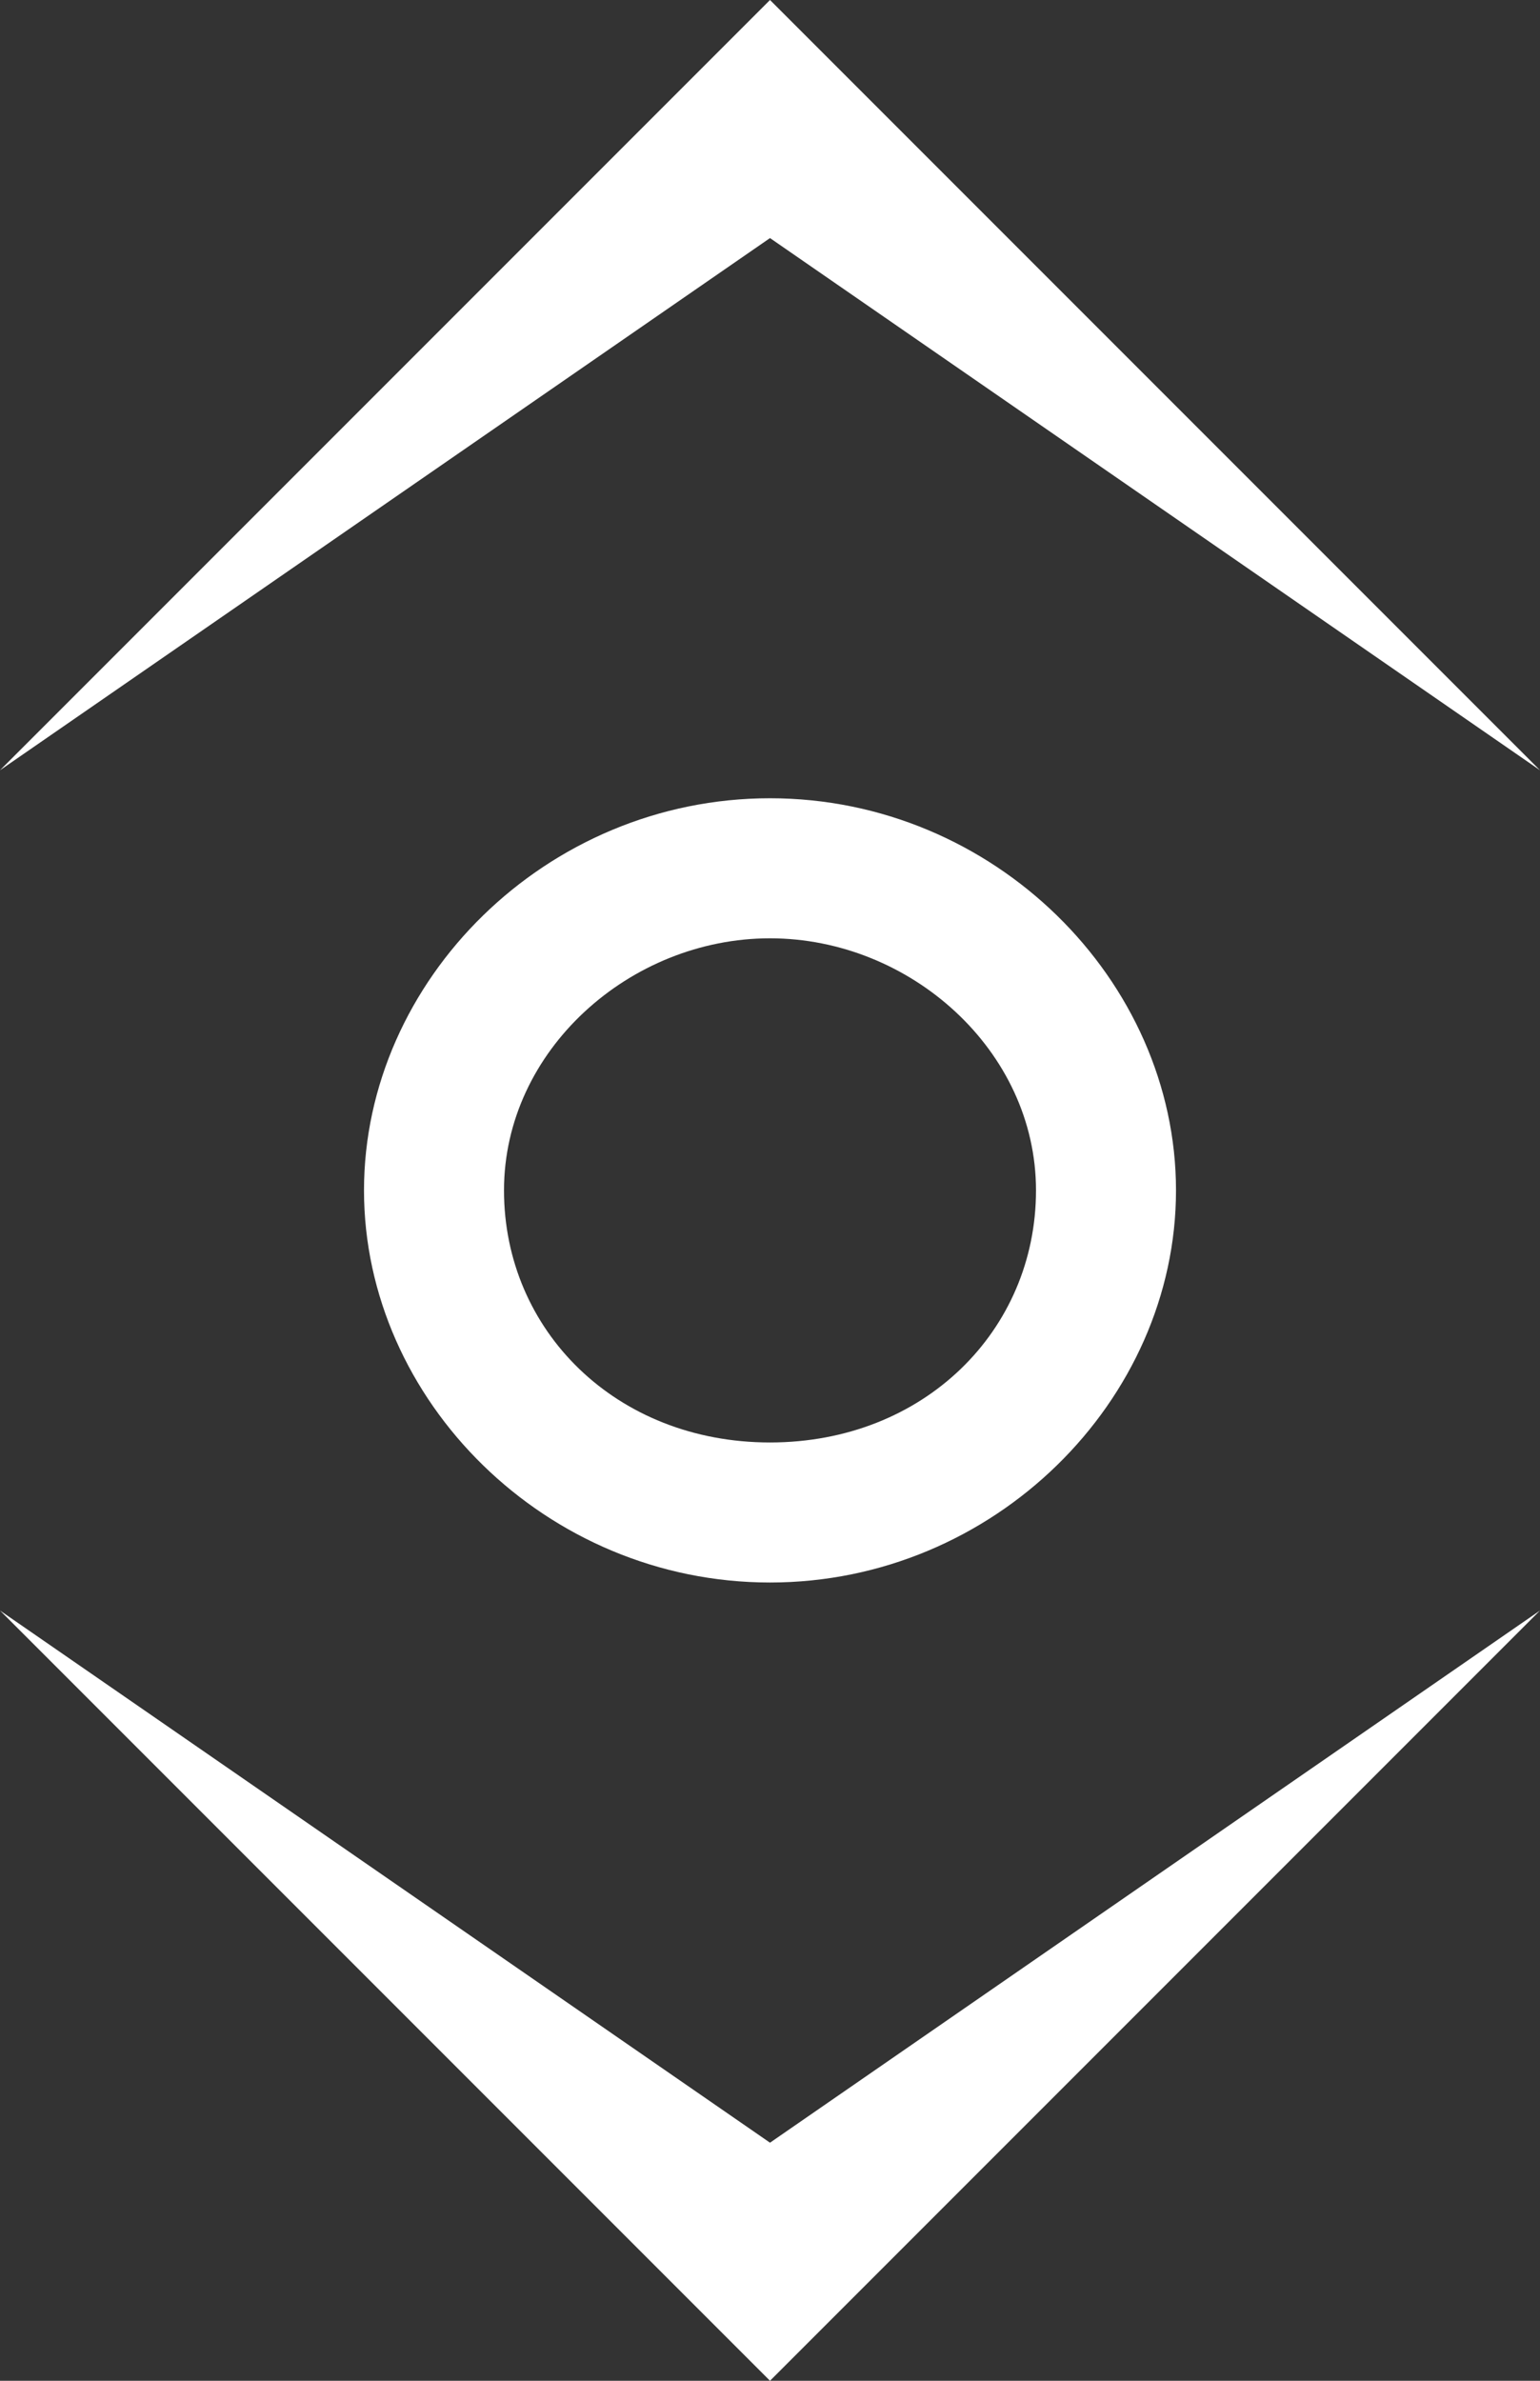
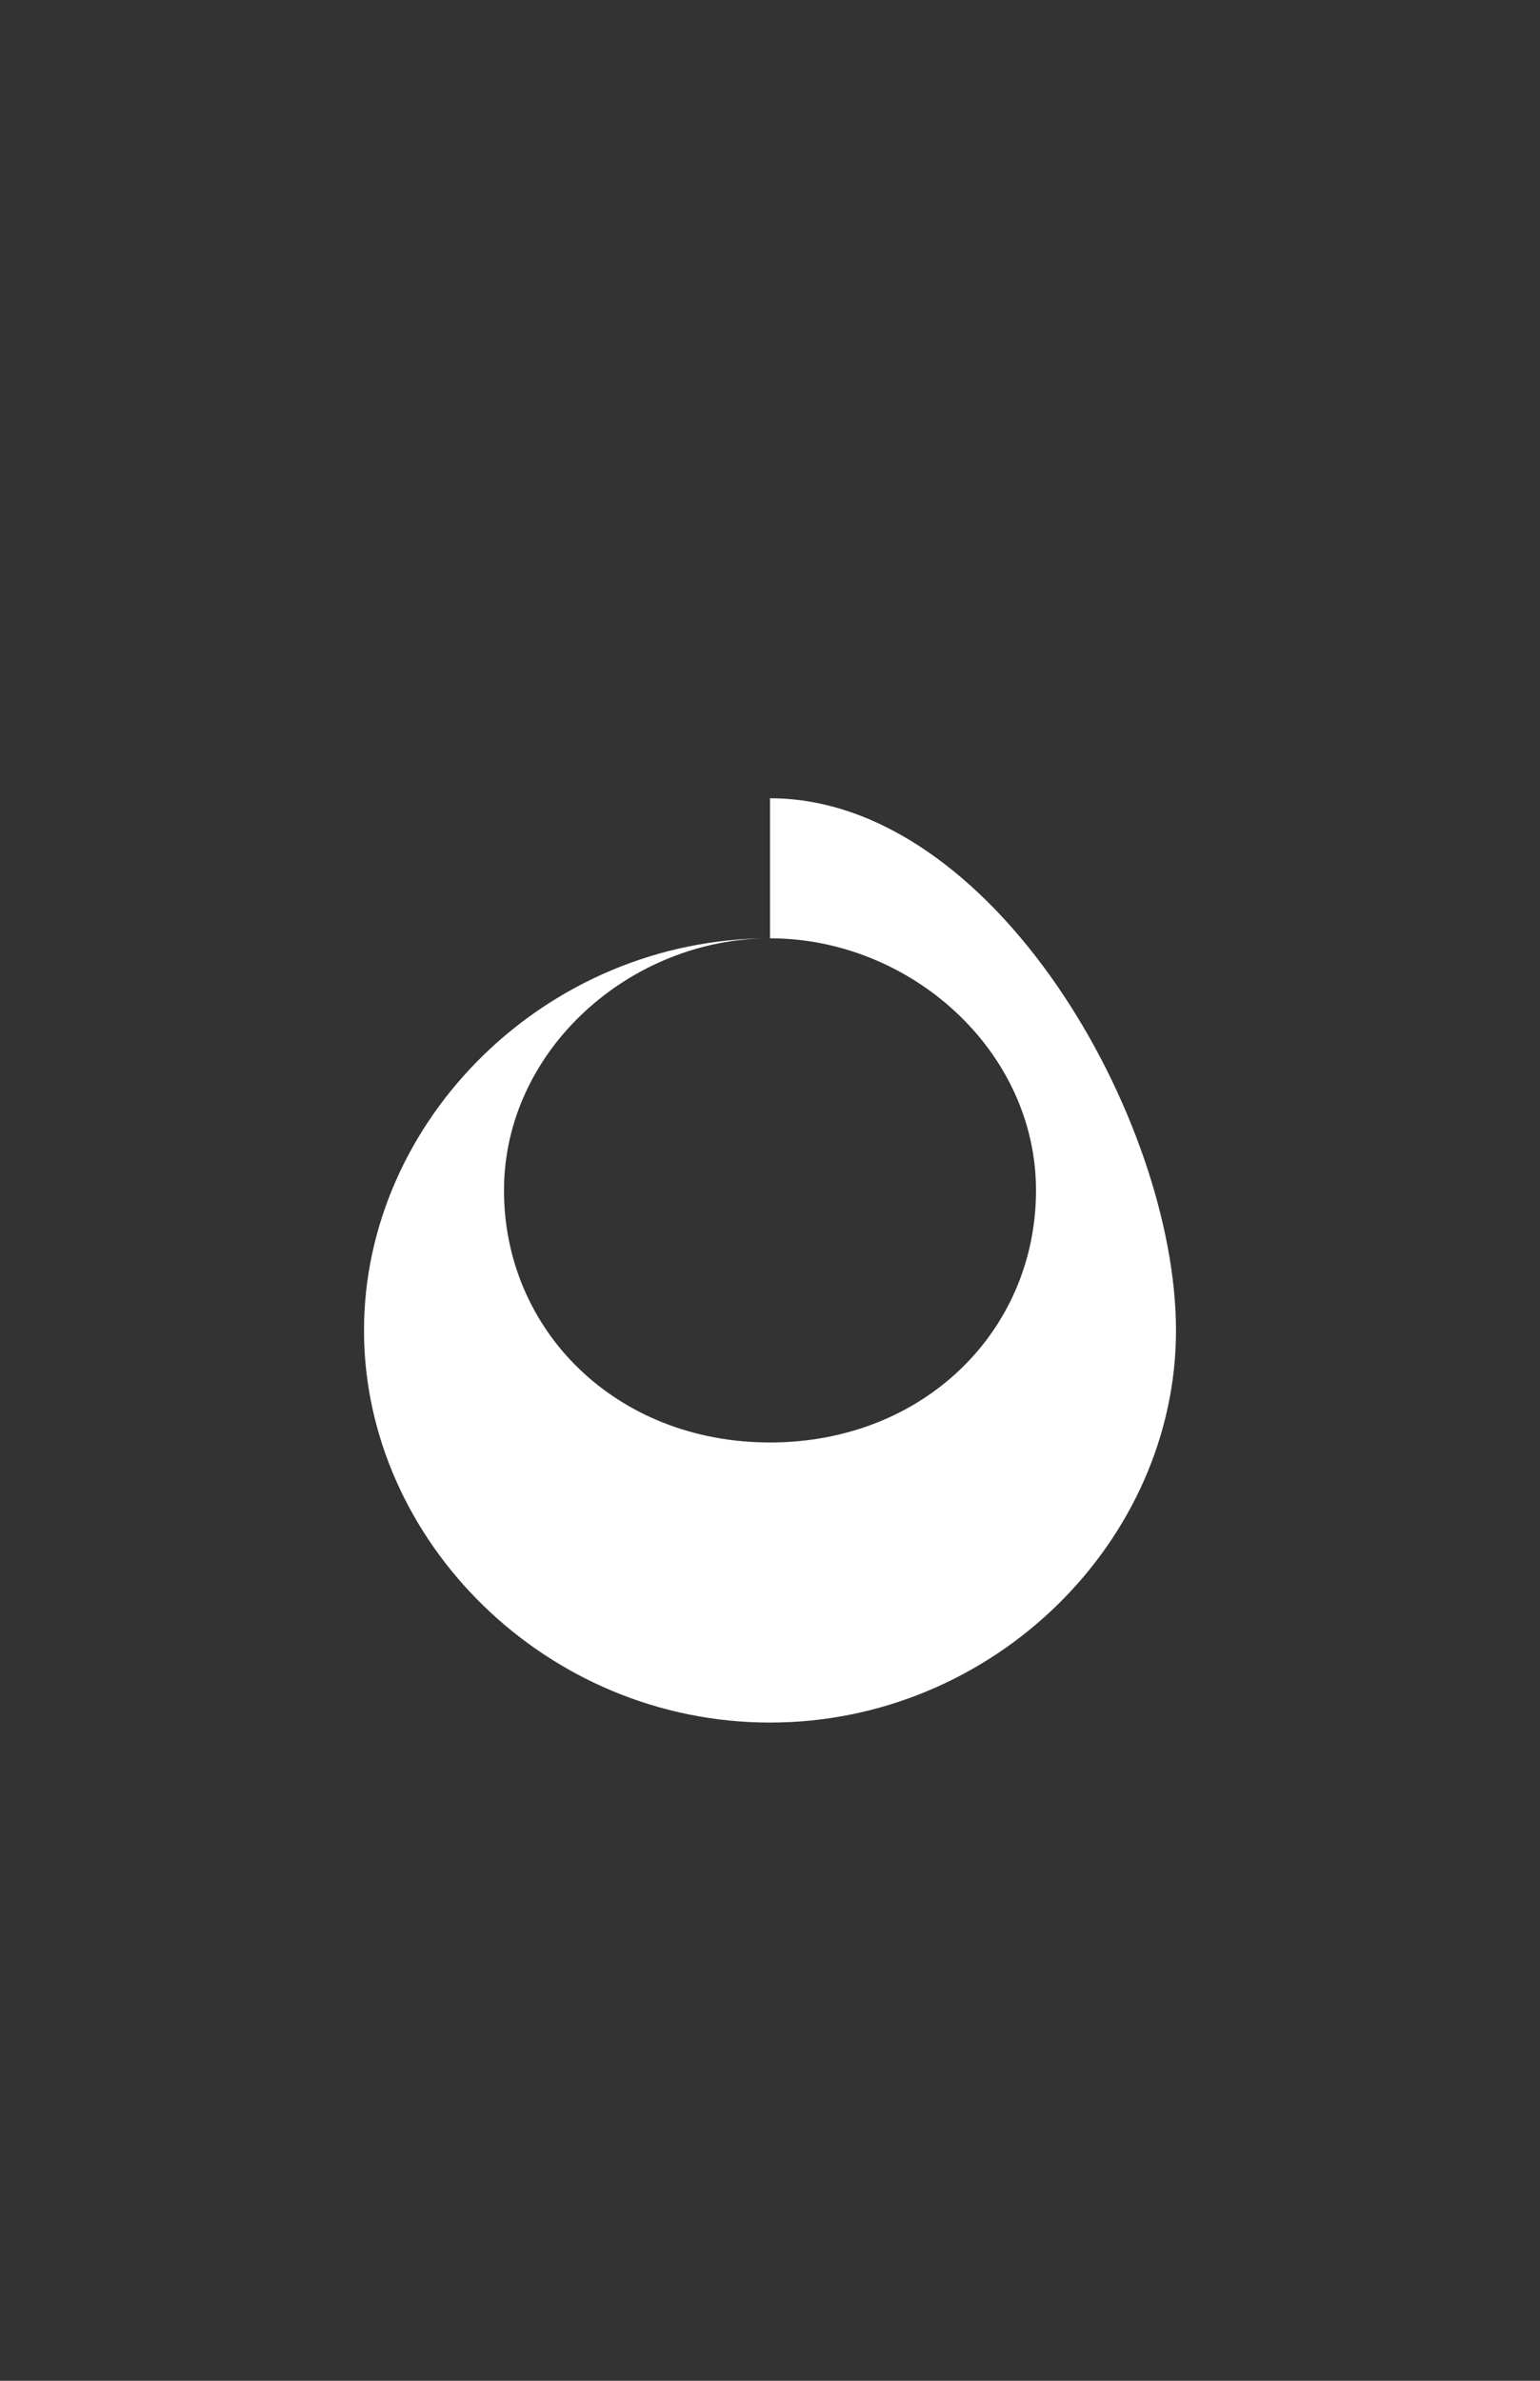
<svg xmlns="http://www.w3.org/2000/svg" id="Слой_1" x="0px" y="0px" viewBox="0 0 11 17" style="enable-background:new 0 0 11 17;" xml:space="preserve">
  <rect x="0" y="0" width="11" height="17" fill="#333333" stroke="none" />
  <style type="text/css"> .st0{fill:#FFFFFF;} </style>
  <g>
    <g>
-       <path class="st0" d="M5.5,6.7c1,0,1.9,0.8,1.9,1.8s-0.8,1.8-1.9,1.8S3.6,9.5,3.6,8.5S4.5,6.7,5.5,6.7 M5.5,5.7 c-1.6,0-2.9,1.3-2.9,2.8s1.3,2.8,2.9,2.8s2.9-1.3,2.9-2.8S7.1,5.7,5.5,5.7L5.5,5.7z" />
+       <path class="st0" d="M5.5,6.7c1,0,1.9,0.8,1.9,1.8s-0.8,1.8-1.9,1.8S3.6,9.5,3.6,8.5S4.5,6.7,5.5,6.7 c-1.6,0-2.9,1.3-2.9,2.8s1.3,2.8,2.9,2.8s2.9-1.3,2.9-2.8S7.1,5.7,5.5,5.7L5.5,5.7z" />
    </g>
-     <polygon class="st0" points="11,5.5 6.2,0.7 5.5,0 4.8,0.7 0,5.5 5.5,1.7 " />
-     <polygon class="st0" points="0,11.5 4.8,16.3 5.5,17 6.2,16.3 11,11.5 5.5,15.3 " />
  </g>
</svg>